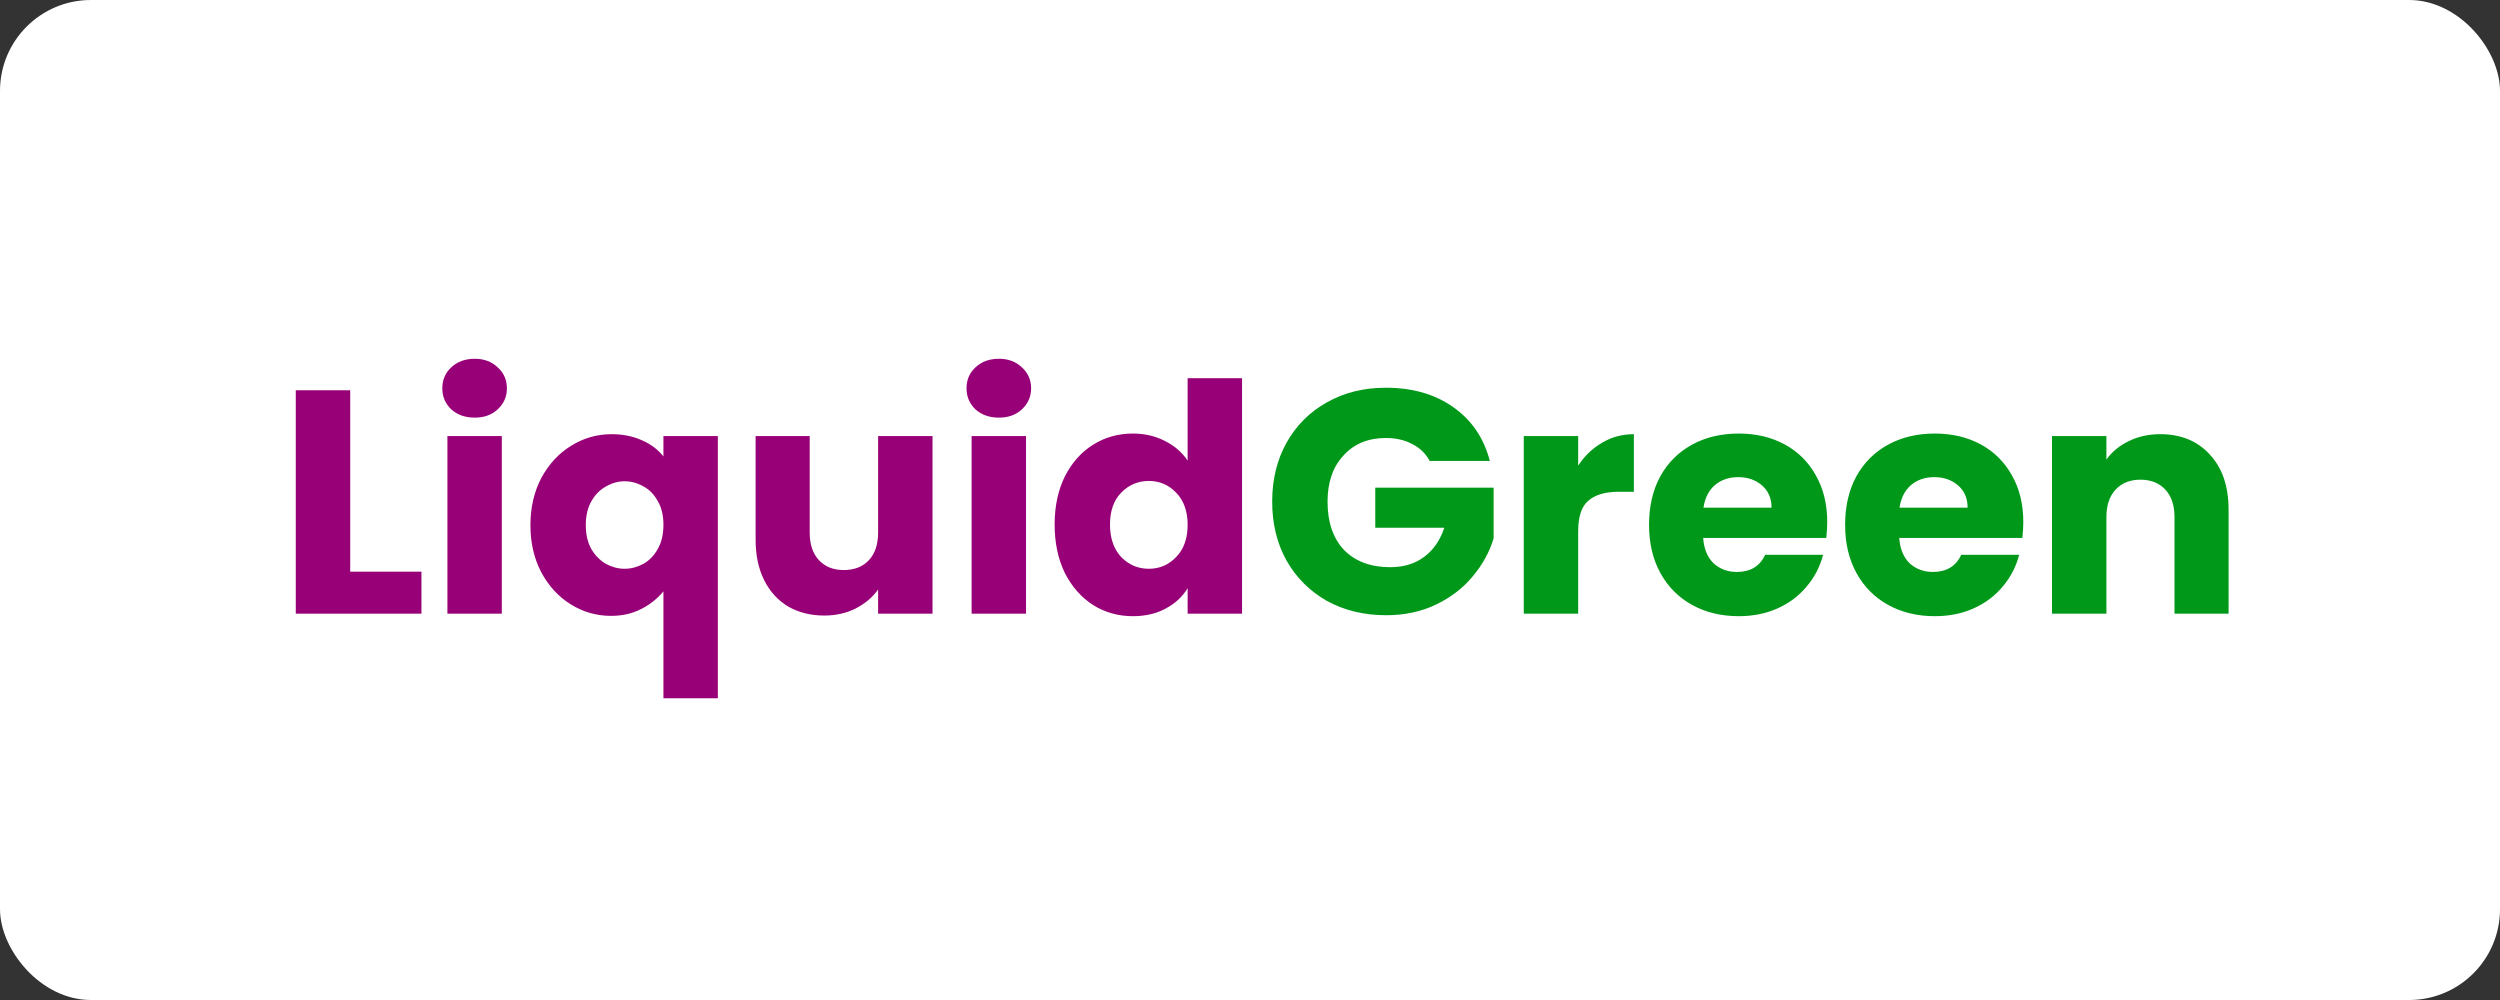
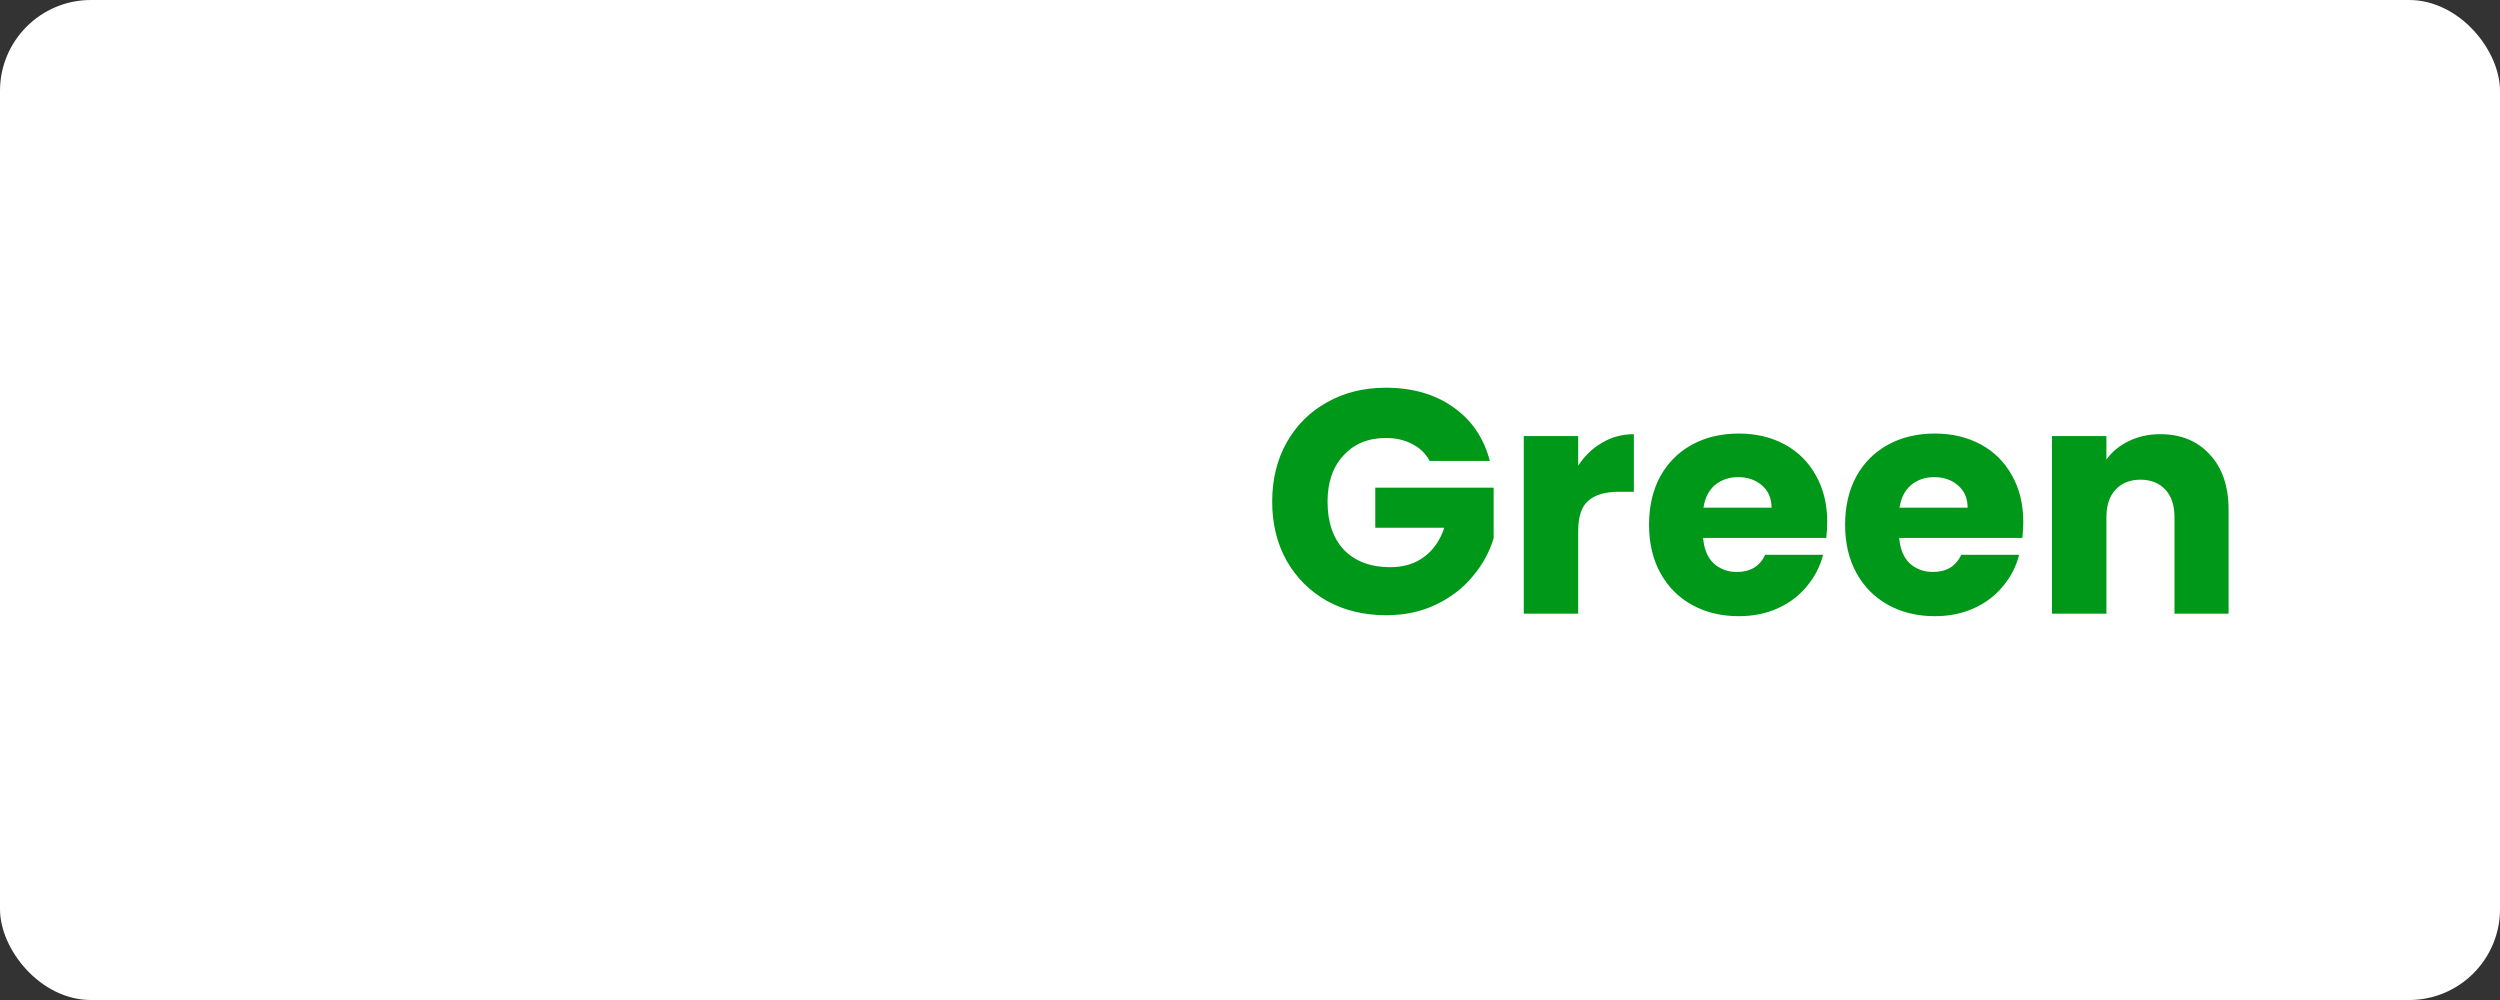
<svg xmlns="http://www.w3.org/2000/svg" width="110" height="44" viewBox="0 0 110 44" fill="none">
  <rect x="0" y="0" width="110" height="44" fill="#333333" stroke="none" />
  <rect width="110" height="44" rx="4" fill="white" />
-   <path d="M15.409 25.152H18.544V27H13.014V17.172H15.409V25.152ZM20.89 18.376C20.47 18.376 20.125 18.255 19.854 18.012C19.593 17.76 19.462 17.452 19.462 17.088C19.462 16.715 19.593 16.407 19.854 16.164C20.125 15.912 20.47 15.786 20.89 15.786C21.301 15.786 21.637 15.912 21.898 16.164C22.169 16.407 22.304 16.715 22.304 17.088C22.304 17.452 22.169 17.76 21.898 18.012C21.637 18.255 21.301 18.376 20.89 18.376ZM22.08 19.188V27H19.686V19.188H22.08ZM23.339 23.108C23.339 22.333 23.498 21.643 23.815 21.036C24.142 20.429 24.576 19.958 25.117 19.622C25.668 19.277 26.265 19.104 26.909 19.104C27.404 19.104 27.847 19.193 28.239 19.37C28.631 19.538 28.949 19.776 29.191 20.084V19.188H31.585V30.724H29.191V26.02C28.921 26.347 28.589 26.608 28.197 26.804C27.815 27 27.376 27.098 26.881 27.098C26.247 27.098 25.659 26.93 25.117 26.594C24.576 26.258 24.142 25.787 23.815 25.18C23.498 24.573 23.339 23.883 23.339 23.108ZM29.191 23.094C29.191 22.674 29.107 22.324 28.939 22.044C28.781 21.755 28.571 21.54 28.309 21.4C28.048 21.251 27.773 21.176 27.483 21.176C27.203 21.176 26.933 21.251 26.671 21.4C26.41 21.54 26.195 21.755 26.027 22.044C25.859 22.333 25.775 22.688 25.775 23.108C25.775 23.528 25.859 23.883 26.027 24.172C26.195 24.452 26.41 24.667 26.671 24.816C26.933 24.956 27.203 25.026 27.483 25.026C27.763 25.026 28.034 24.956 28.295 24.816C28.566 24.667 28.781 24.447 28.939 24.158C29.107 23.869 29.191 23.514 29.191 23.094ZM41.031 19.188V27H38.637V25.936C38.395 26.281 38.063 26.561 37.643 26.776C37.233 26.981 36.775 27.084 36.271 27.084C35.674 27.084 35.147 26.953 34.689 26.692C34.232 26.421 33.877 26.034 33.625 25.53C33.373 25.026 33.247 24.433 33.247 23.752V19.188H35.627V23.43C35.627 23.953 35.763 24.359 36.033 24.648C36.304 24.937 36.668 25.082 37.125 25.082C37.592 25.082 37.961 24.937 38.231 24.648C38.502 24.359 38.637 23.953 38.637 23.43V19.188H41.031ZM43.955 18.376C43.535 18.376 43.19 18.255 42.919 18.012C42.657 17.76 42.527 17.452 42.527 17.088C42.527 16.715 42.657 16.407 42.919 16.164C43.19 15.912 43.535 15.786 43.955 15.786C44.365 15.786 44.702 15.912 44.963 16.164C45.233 16.407 45.369 16.715 45.369 17.088C45.369 17.452 45.233 17.76 44.963 18.012C44.702 18.255 44.365 18.376 43.955 18.376ZM45.145 19.188V27H42.751V19.188H45.145ZM46.404 23.08C46.404 22.277 46.553 21.573 46.852 20.966C47.16 20.359 47.575 19.893 48.098 19.566C48.62 19.239 49.204 19.076 49.848 19.076C50.361 19.076 50.828 19.183 51.248 19.398C51.677 19.613 52.013 19.902 52.256 20.266V16.64H54.65V27H52.256V25.88C52.032 26.253 51.71 26.552 51.29 26.776C50.879 27 50.398 27.112 49.848 27.112C49.204 27.112 48.62 26.949 48.098 26.622C47.575 26.286 47.16 25.815 46.852 25.208C46.553 24.592 46.404 23.883 46.404 23.08ZM52.256 23.094C52.256 22.497 52.088 22.025 51.752 21.68C51.425 21.335 51.024 21.162 50.548 21.162C50.072 21.162 49.666 21.335 49.33 21.68C49.003 22.016 48.84 22.483 48.84 23.08C48.84 23.677 49.003 24.153 49.33 24.508C49.666 24.853 50.072 25.026 50.548 25.026C51.024 25.026 51.425 24.853 51.752 24.508C52.088 24.163 52.256 23.691 52.256 23.094Z" fill="#980077" />
  <path d="M62.906 20.28C62.728 19.953 62.472 19.706 62.136 19.538C61.809 19.361 61.422 19.272 60.974 19.272C60.199 19.272 59.578 19.529 59.112 20.042C58.645 20.546 58.412 21.223 58.412 22.072C58.412 22.977 58.654 23.687 59.14 24.2C59.634 24.704 60.311 24.956 61.17 24.956C61.758 24.956 62.252 24.807 62.654 24.508C63.064 24.209 63.363 23.78 63.55 23.22H60.512V21.456H65.72V23.682C65.542 24.279 65.239 24.835 64.81 25.348C64.39 25.861 63.853 26.277 63.2 26.594C62.546 26.911 61.809 27.07 60.988 27.07C60.017 27.07 59.149 26.86 58.384 26.44C57.628 26.011 57.035 25.418 56.606 24.662C56.186 23.906 55.976 23.043 55.976 22.072C55.976 21.101 56.186 20.238 56.606 19.482C57.035 18.717 57.628 18.124 58.384 17.704C59.14 17.275 60.003 17.06 60.974 17.06C62.15 17.06 63.139 17.345 63.942 17.914C64.754 18.483 65.29 19.272 65.552 20.28H62.906ZM69.44 20.49C69.72 20.061 70.07 19.725 70.49 19.482C70.91 19.23 71.376 19.104 71.89 19.104V21.638H71.232C70.634 21.638 70.186 21.769 69.888 22.03C69.589 22.282 69.44 22.73 69.44 23.374V27H67.046V19.188H69.44V20.49ZM80.398 22.968C80.398 23.192 80.384 23.425 80.356 23.668H74.938C74.975 24.153 75.129 24.527 75.4 24.788C75.68 25.04 76.021 25.166 76.422 25.166C77.019 25.166 77.435 24.914 77.668 24.41H80.216C80.085 24.923 79.847 25.385 79.502 25.796C79.166 26.207 78.741 26.529 78.228 26.762C77.715 26.995 77.141 27.112 76.506 27.112C75.741 27.112 75.059 26.949 74.462 26.622C73.865 26.295 73.398 25.829 73.062 25.222C72.726 24.615 72.558 23.906 72.558 23.094C72.558 22.282 72.721 21.573 73.048 20.966C73.384 20.359 73.851 19.893 74.448 19.566C75.045 19.239 75.731 19.076 76.506 19.076C77.262 19.076 77.934 19.235 78.522 19.552C79.11 19.869 79.567 20.322 79.894 20.91C80.23 21.498 80.398 22.184 80.398 22.968ZM77.948 22.338C77.948 21.927 77.808 21.601 77.528 21.358C77.248 21.115 76.898 20.994 76.478 20.994C76.077 20.994 75.736 21.111 75.456 21.344C75.185 21.577 75.017 21.909 74.952 22.338H77.948ZM89.025 22.968C89.025 23.192 89.011 23.425 88.983 23.668H83.565C83.602 24.153 83.756 24.527 84.027 24.788C84.307 25.04 84.648 25.166 85.049 25.166C85.646 25.166 86.062 24.914 86.295 24.41H88.843C88.712 24.923 88.474 25.385 88.129 25.796C87.793 26.207 87.368 26.529 86.855 26.762C86.342 26.995 85.768 27.112 85.133 27.112C84.368 27.112 83.686 26.949 83.089 26.622C82.492 26.295 82.025 25.829 81.689 25.222C81.353 24.615 81.185 23.906 81.185 23.094C81.185 22.282 81.348 21.573 81.675 20.966C82.011 20.359 82.478 19.893 83.075 19.566C83.672 19.239 84.358 19.076 85.133 19.076C85.889 19.076 86.561 19.235 87.149 19.552C87.737 19.869 88.194 20.322 88.521 20.91C88.857 21.498 89.025 22.184 89.025 22.968ZM86.575 22.338C86.575 21.927 86.435 21.601 86.155 21.358C85.875 21.115 85.525 20.994 85.105 20.994C84.704 20.994 84.363 21.111 84.083 21.344C83.812 21.577 83.644 21.909 83.579 22.338H86.575ZM95.048 19.104C95.963 19.104 96.691 19.403 97.232 20C97.783 20.588 98.058 21.4 98.058 22.436V27H95.678V22.758C95.678 22.235 95.543 21.829 95.272 21.54C95.001 21.251 94.637 21.106 94.18 21.106C93.723 21.106 93.359 21.251 93.088 21.54C92.817 21.829 92.682 22.235 92.682 22.758V27H90.288V19.188H92.682V20.224C92.925 19.879 93.251 19.608 93.662 19.412C94.073 19.207 94.535 19.104 95.048 19.104Z" fill="#009818" />
</svg>